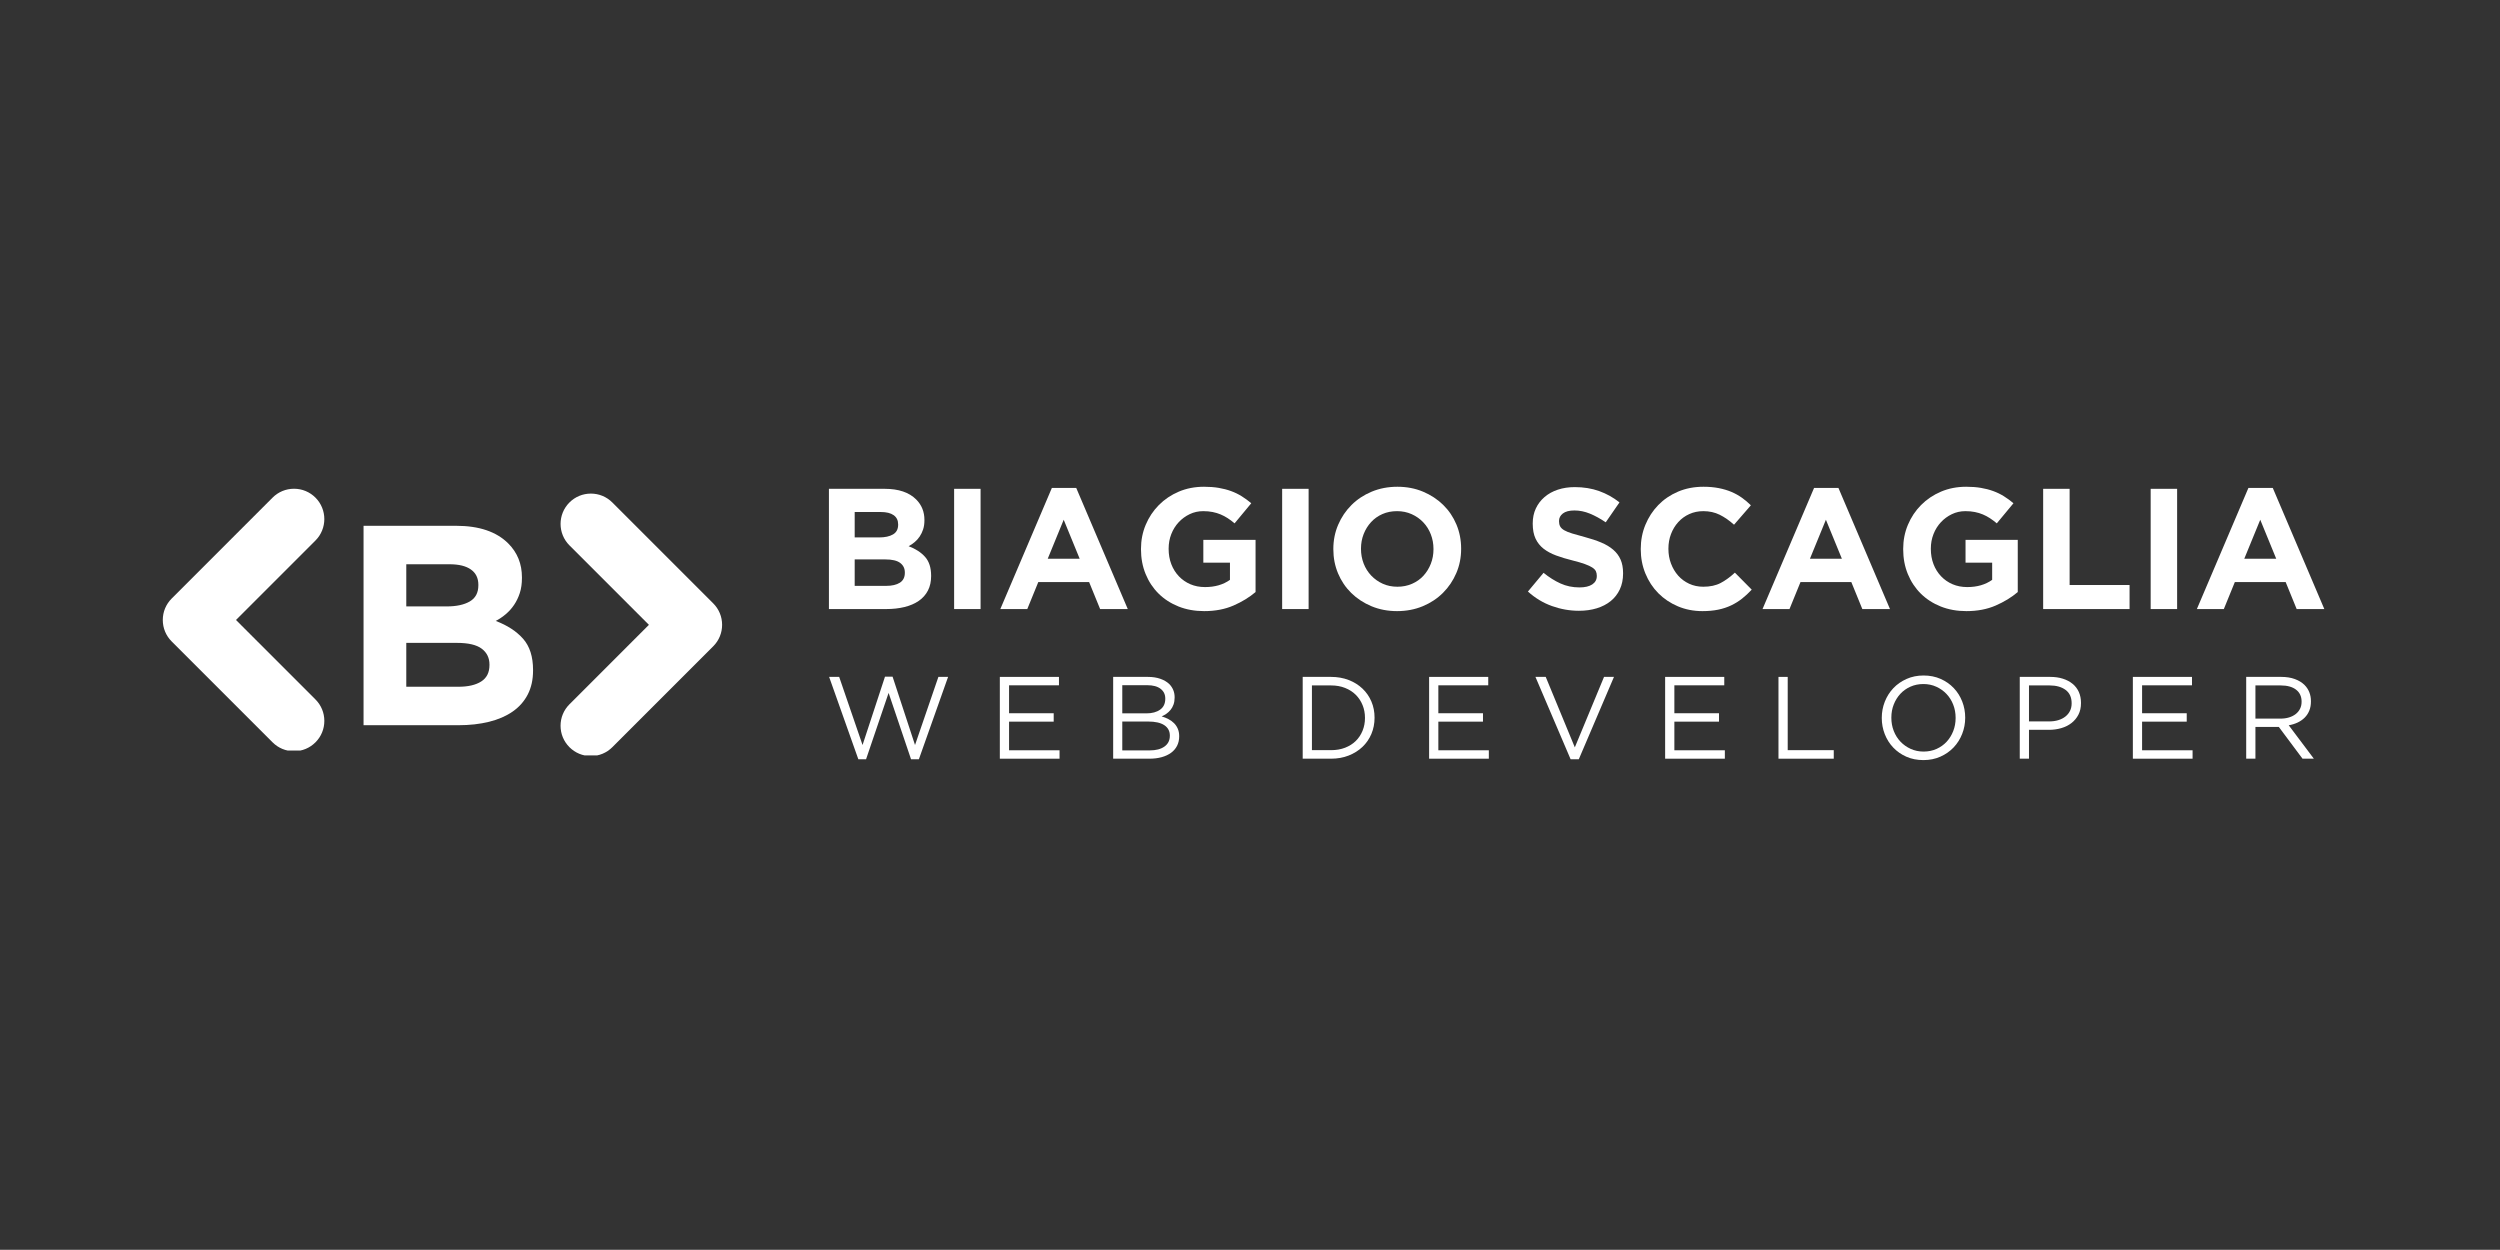
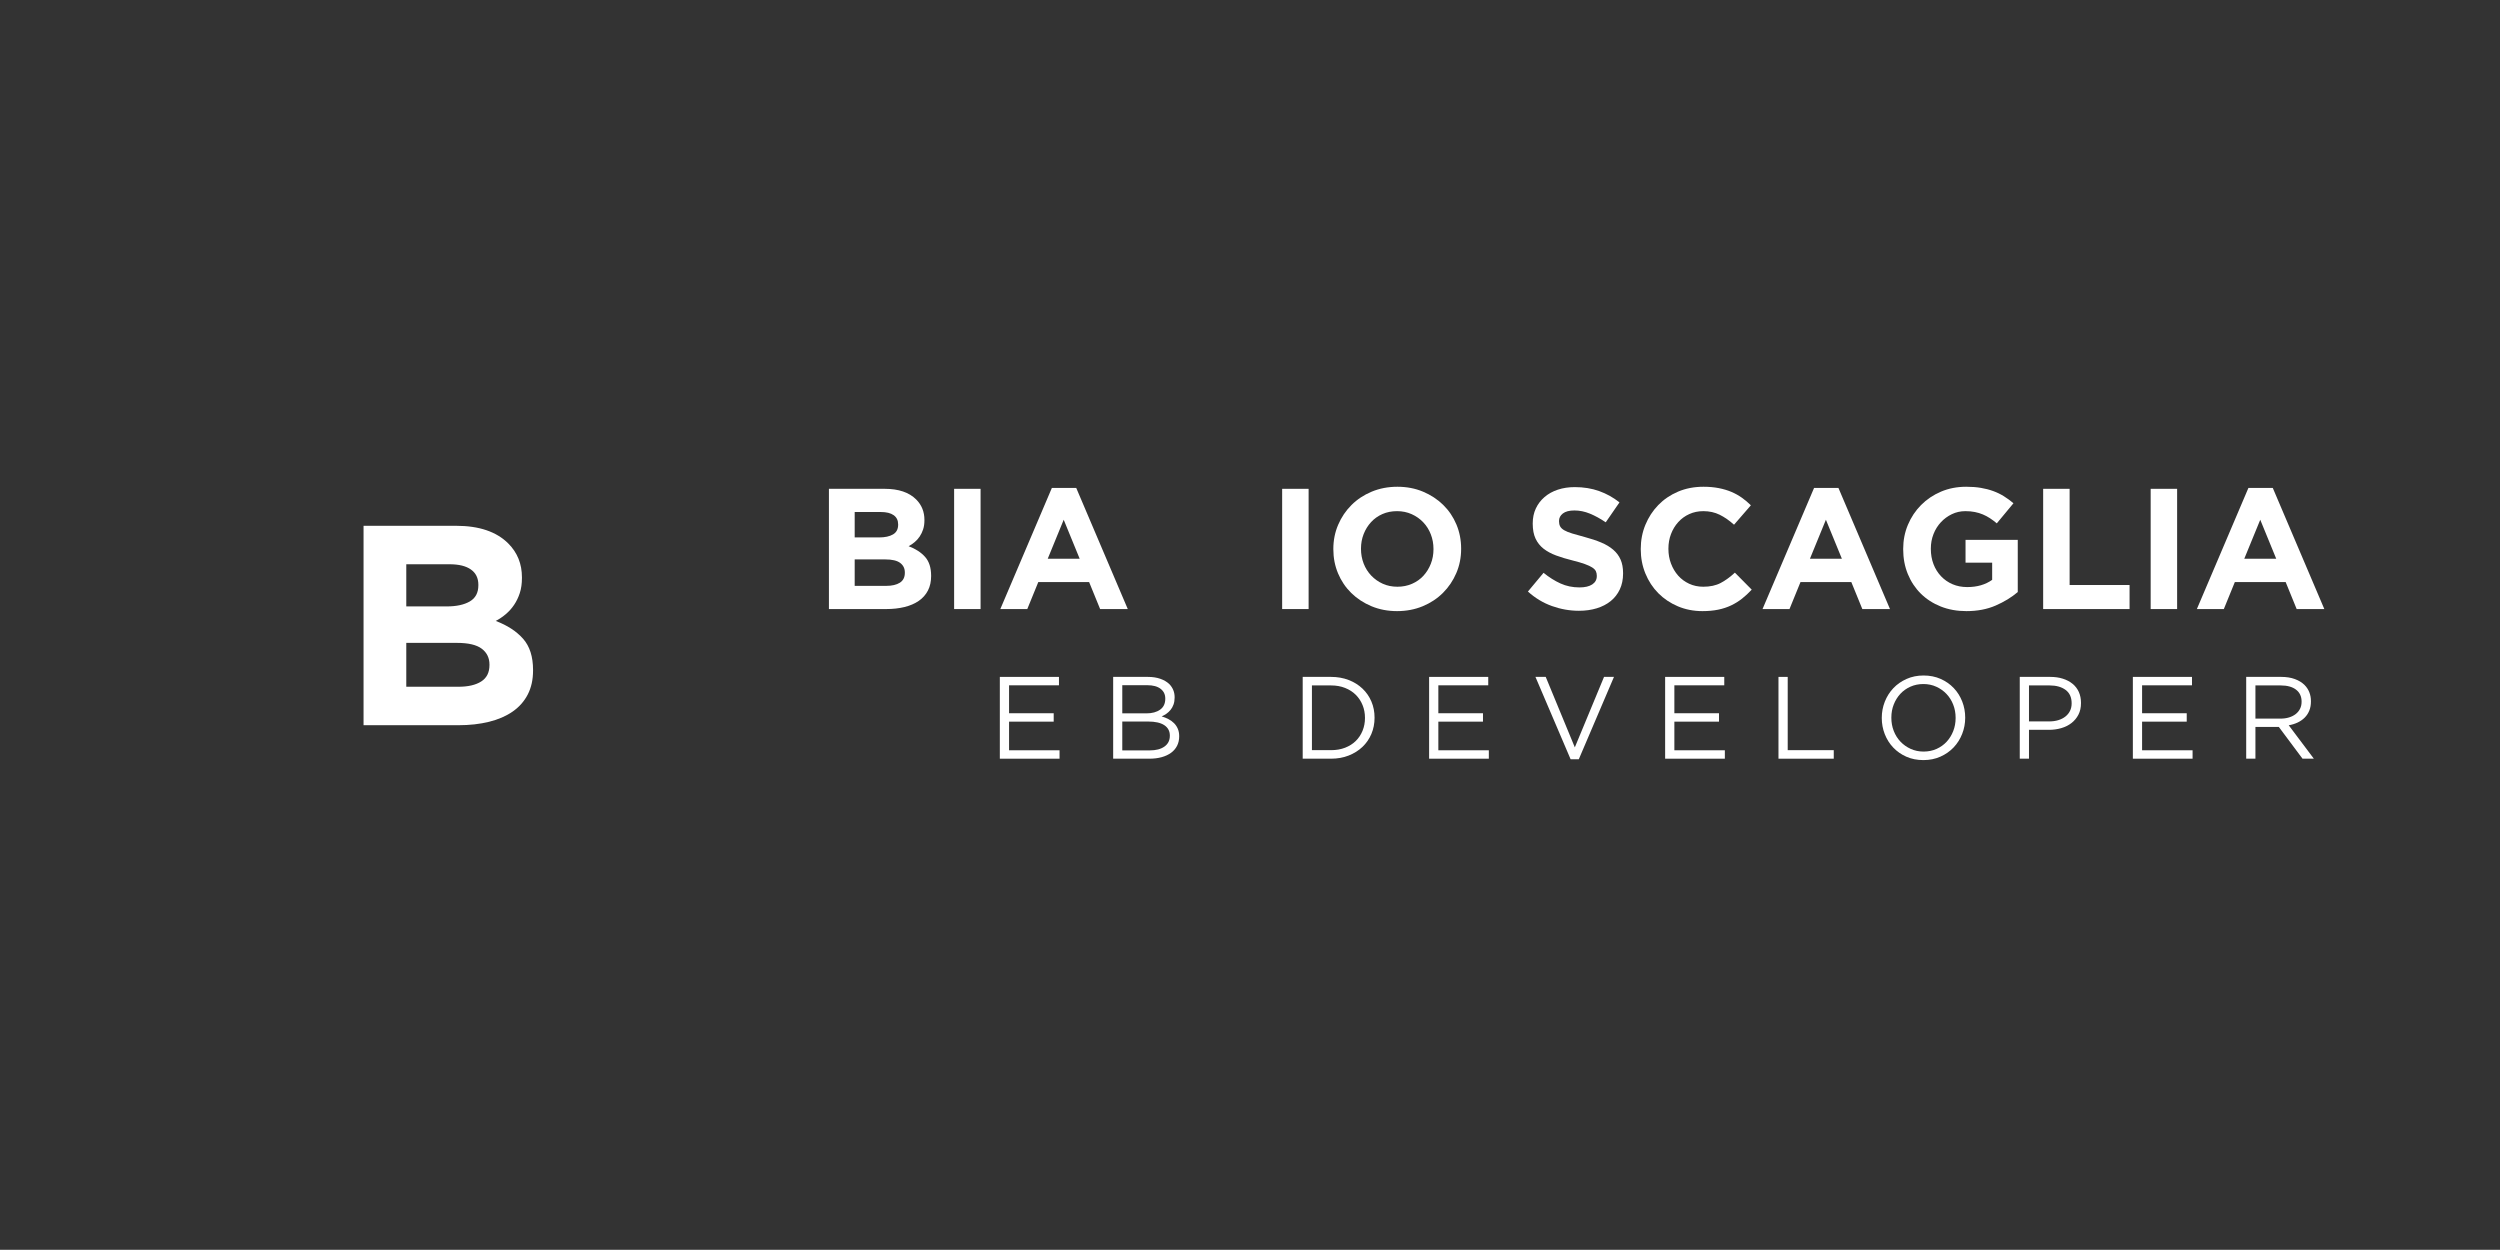
<svg xmlns="http://www.w3.org/2000/svg" width="6251" zoomAndPan="magnify" viewBox="0 0 4688.25 2343.75" height="3125" preserveAspectRatio="xMidYMid meet" version="1.0">
  <rect x="0" y="0" width="4688.25" height="2343.75" fill="#333333" stroke="none" />
  <defs>
    <g />
    <clipPath id="55bbcc10b2">
-       <path d="M 1051 925.395 L 1355 925.395 L 1355 1416.605 L 1051 1416.605 Z M 1051 925.395 " clip-rule="nonzero" />
-     </clipPath>
+       </clipPath>
    <clipPath id="c4710cc4c1">
      <path d="M 305.277 916.305 L 609 916.305 L 609 1407.52 L 305.277 1407.52 Z M 305.277 916.305 " clip-rule="nonzero" />
    </clipPath>
  </defs>
  <g clip-path="url(#55bbcc10b2)">
    <path fill="#ffffff" d="M 1108.082 925.637 C 1092.898 925.637 1078.621 931.547 1067.875 942.285 C 1045.699 964.465 1045.699 1000.535 1067.871 1022.711 L 1216.91 1171.742 L 1067.875 1320.781 C 1057.133 1331.52 1051.219 1345.797 1051.219 1360.992 C 1051.219 1376.18 1057.137 1390.457 1067.875 1401.199 C 1078.617 1411.938 1092.898 1417.852 1108.082 1417.852 C 1123.273 1417.852 1137.551 1411.938 1148.293 1401.203 L 1337.516 1211.977 C 1348.266 1201.227 1354.18 1186.934 1354.168 1171.727 C 1354.18 1156.555 1348.266 1142.266 1337.516 1131.512 L 1148.293 942.289 C 1137.551 931.551 1123.273 925.637 1108.082 925.637 " fill-opacity="1" fill-rule="nonzero" />
  </g>
  <g clip-path="url(#c4710cc4c1)">
-     <path fill="#ffffff" d="M 551.371 916.547 C 566.559 916.547 580.836 922.461 591.578 933.199 C 613.754 955.375 613.754 991.445 591.582 1013.621 L 442.547 1162.652 L 591.582 1311.691 C 602.32 1322.43 608.238 1336.711 608.238 1351.902 C 608.238 1367.09 602.32 1381.371 591.578 1392.109 C 580.84 1402.848 566.559 1408.762 551.371 1408.762 C 536.184 1408.762 521.906 1402.848 511.164 1392.113 L 321.938 1202.887 C 311.188 1192.137 305.273 1177.844 305.285 1162.637 C 305.273 1147.465 311.188 1133.176 321.941 1122.422 L 511.164 933.199 C 521.906 922.461 536.184 916.547 551.371 916.547 " fill-opacity="1" fill-rule="nonzero" />
-   </g>
+     </g>
  <g fill="#ffffff" fill-opacity="1">
    <g transform="translate(636.89, 1359.998)">
      <g>
        <path d="M 44.875 -373.969 L 218.5 -373.969 C 261.594 -373.969 294.18 -362.926 316.266 -340.844 C 333.359 -323.75 341.906 -302.555 341.906 -277.266 L 341.906 -276.203 C 341.906 -265.516 340.566 -256.07 337.891 -247.875 C 335.223 -239.688 331.664 -232.297 327.219 -225.703 C 322.77 -219.117 317.602 -213.332 311.719 -208.344 C 305.844 -203.363 299.523 -199.094 292.766 -195.531 C 314.484 -187.344 331.578 -176.211 344.047 -162.141 C 356.516 -148.066 362.75 -128.566 362.75 -103.641 L 362.75 -102.578 C 362.75 -85.484 359.453 -70.523 352.859 -57.703 C 346.273 -44.879 336.836 -34.191 324.547 -25.641 C 312.254 -17.098 297.473 -10.688 280.203 -6.406 C 262.93 -2.133 243.789 0 222.781 0 L 44.875 0 Z M 260.172 -263.375 C 260.172 -275.844 255.539 -285.367 246.281 -291.953 C 237.02 -298.547 223.664 -301.844 206.219 -301.844 L 125.016 -301.844 L 125.016 -222.781 L 200.875 -222.781 C 219.039 -222.781 233.461 -225.895 244.141 -232.125 C 254.828 -238.352 260.172 -248.414 260.172 -262.312 Z M 281 -113.797 C 281 -126.254 276.191 -136.133 266.578 -143.438 C 256.961 -150.738 241.473 -154.391 220.109 -154.391 L 125.016 -154.391 L 125.016 -72.125 L 222.781 -72.125 C 240.938 -72.125 255.176 -75.414 265.5 -82 C 275.832 -88.594 281 -98.832 281 -112.719 Z M 281 -113.797 " />
      </g>
    </g>
  </g>
  <g fill="#ffffff" fill-opacity="1">
    <g transform="translate(1527.419, 1142.171)">
      <g>
        <path d="M 27.062 -225.484 L 131.75 -225.484 C 157.727 -225.484 177.379 -218.828 190.703 -205.516 C 201.004 -195.203 206.156 -182.426 206.156 -167.188 L 206.156 -166.531 C 206.156 -160.094 205.348 -154.406 203.734 -149.469 C 202.129 -144.531 199.984 -140.07 197.297 -136.094 C 194.617 -132.125 191.504 -128.633 187.953 -125.625 C 184.41 -122.625 180.602 -120.047 176.531 -117.891 C 189.625 -112.953 199.926 -106.242 207.438 -97.766 C 214.957 -89.285 218.719 -77.531 218.719 -62.5 L 218.719 -61.844 C 218.719 -51.539 216.727 -42.52 212.75 -34.781 C 208.781 -27.051 203.094 -20.609 195.688 -15.453 C 188.281 -10.305 179.367 -6.441 168.953 -3.859 C 158.535 -1.285 146.992 0 134.328 0 L 27.062 0 Z M 156.875 -158.812 C 156.875 -166.32 154.082 -172.062 148.5 -176.031 C 142.914 -180.008 134.863 -182 124.344 -182 L 75.375 -182 L 75.375 -134.328 L 121.125 -134.328 C 132.07 -134.328 140.766 -136.203 147.203 -139.953 C 153.648 -143.711 156.875 -149.781 156.875 -158.156 Z M 169.438 -68.609 C 169.438 -76.129 166.535 -82.086 160.734 -86.484 C 154.941 -90.891 145.602 -93.094 132.719 -93.094 L 75.375 -93.094 L 75.375 -43.484 L 134.328 -43.484 C 145.273 -43.484 153.863 -45.469 160.094 -49.438 C 166.32 -53.414 169.438 -59.594 169.438 -67.969 Z M 169.438 -68.609 " />
      </g>
    </g>
  </g>
  <g fill="#ffffff" fill-opacity="1">
    <g transform="translate(1759.955, 1142.171)">
      <g>
        <path d="M 29.312 -225.484 L 78.922 -225.484 L 78.922 0 L 29.312 0 Z M 29.312 -225.484 " />
      </g>
    </g>
  </g>
  <g fill="#ffffff" fill-opacity="1">
    <g transform="translate(1868.172, 1142.171)">
      <g>
        <path d="M 104.375 -227.094 L 150.109 -227.094 L 246.75 0 L 194.891 0 L 174.266 -50.578 L 78.922 -50.578 L 58.297 0 L 7.734 0 Z M 156.547 -94.375 L 126.594 -167.5 L 96.641 -94.375 Z M 156.547 -94.375 " />
      </g>
    </g>
  </g>
  <g fill="#ffffff" fill-opacity="1">
    <g transform="translate(2122.609, 1142.171)">
      <g>
-         <path d="M 135.609 3.859 C 118.004 3.859 101.953 0.961 87.453 -4.828 C 72.961 -10.629 60.508 -18.68 50.094 -28.984 C 39.676 -39.297 31.566 -51.535 25.766 -65.703 C 19.973 -79.879 17.078 -95.344 17.078 -112.094 L 17.078 -112.75 C 17.078 -128.852 20.031 -143.938 25.938 -158 C 31.844 -172.062 40.055 -184.406 50.578 -195.031 C 61.098 -205.664 73.551 -214.047 87.938 -220.172 C 102.32 -226.297 118.109 -229.359 135.297 -229.359 C 145.391 -229.359 154.566 -228.66 162.828 -227.266 C 171.098 -225.867 178.773 -223.879 185.859 -221.297 C 192.953 -218.723 199.609 -215.504 205.828 -211.641 C 212.055 -207.773 218.07 -203.367 223.875 -198.422 L 192.625 -160.734 C 188.332 -164.391 184.035 -167.613 179.734 -170.406 C 175.441 -173.195 170.988 -175.555 166.375 -177.484 C 161.758 -179.422 156.766 -180.926 151.391 -182 C 146.023 -183.07 140.125 -183.609 133.688 -183.609 C 124.664 -183.609 116.234 -181.727 108.391 -177.969 C 100.555 -174.219 93.688 -169.172 87.781 -162.828 C 81.875 -156.492 77.254 -149.086 73.922 -140.609 C 70.598 -132.129 68.938 -123.055 68.938 -113.391 L 68.938 -112.75 C 68.938 -102.438 70.598 -92.93 73.922 -84.234 C 77.254 -75.535 81.977 -67.961 88.094 -61.516 C 94.219 -55.078 101.41 -50.086 109.672 -46.547 C 117.941 -43.004 127.125 -41.234 137.219 -41.234 C 155.688 -41.234 171.258 -45.742 183.938 -54.766 L 183.938 -86.969 L 134 -86.969 L 134 -129.812 L 231.938 -129.812 L 231.938 -31.891 C 220.332 -22.016 206.531 -13.586 190.531 -6.609 C 174.531 0.367 156.223 3.859 135.609 3.859 Z M 135.609 3.859 " />
-       </g>
+         </g>
    </g>
  </g>
  <g fill="#ffffff" fill-opacity="1">
    <g transform="translate(2375.114, 1142.171)">
      <g>
        <path d="M 29.312 -225.484 L 78.922 -225.484 L 78.922 0 L 29.312 0 Z M 29.312 -225.484 " />
      </g>
    </g>
  </g>
  <g fill="#ffffff" fill-opacity="1">
    <g transform="translate(2483.331, 1142.171)">
      <g>
        <path d="M 136.578 3.859 C 119.18 3.859 103.18 0.801 88.578 -5.312 C 73.984 -11.438 61.367 -19.703 50.734 -30.109 C 40.109 -40.523 31.844 -52.766 25.938 -66.828 C 20.031 -80.898 17.078 -95.988 17.078 -112.094 L 17.078 -112.75 C 17.078 -128.852 20.082 -143.938 26.094 -158 C 32.102 -172.062 40.422 -184.406 51.047 -195.031 C 61.68 -205.664 74.352 -214.047 89.062 -220.172 C 103.781 -226.297 119.832 -229.359 137.219 -229.359 C 154.613 -229.359 170.613 -226.297 185.219 -220.172 C 199.82 -214.047 212.438 -205.773 223.062 -195.359 C 233.695 -184.953 241.969 -172.711 247.875 -158.641 C 253.781 -144.578 256.734 -129.492 256.734 -113.391 L 256.734 -112.75 C 256.734 -96.633 253.723 -81.547 247.703 -67.484 C 241.691 -53.422 233.367 -41.07 222.734 -30.438 C 212.109 -19.812 199.441 -11.438 184.734 -5.312 C 170.023 0.801 153.973 3.859 136.578 3.859 Z M 137.219 -41.875 C 147.102 -41.875 156.234 -43.695 164.609 -47.344 C 172.984 -51 180.125 -56.047 186.031 -62.484 C 191.938 -68.93 196.551 -76.395 199.875 -84.875 C 203.207 -93.363 204.875 -102.438 204.875 -112.094 L 204.875 -112.75 C 204.875 -122.406 203.207 -131.531 199.875 -140.125 C 196.551 -148.719 191.828 -156.234 185.703 -162.672 C 179.586 -169.117 172.344 -174.219 163.969 -177.969 C 155.594 -181.727 146.461 -183.609 136.578 -183.609 C 126.484 -183.609 117.301 -181.781 109.031 -178.125 C 100.77 -174.477 93.688 -169.43 87.781 -162.984 C 81.875 -156.547 77.254 -149.086 73.922 -140.609 C 70.598 -132.129 68.938 -123.055 68.938 -113.391 L 68.938 -112.75 C 68.938 -103.082 70.598 -93.953 73.922 -85.359 C 77.254 -76.773 81.977 -69.258 88.094 -62.812 C 94.219 -56.375 101.41 -51.273 109.672 -47.516 C 117.941 -43.754 127.125 -41.875 137.219 -41.875 Z M 137.219 -41.875 " />
      </g>
    </g>
  </g>
  <g fill="#ffffff" fill-opacity="1">
    <g transform="translate(2757.093, 1142.171)">
      <g />
    </g>
  </g>
  <g fill="#ffffff" fill-opacity="1">
    <g transform="translate(2853.715, 1142.171)">
      <g>
        <path d="M 107.266 3.219 C 90.086 3.219 73.227 0.266 56.688 -5.641 C 40.156 -11.547 25.125 -20.617 11.594 -32.859 L 40.906 -67.969 C 51.219 -59.594 61.797 -52.938 72.641 -48 C 83.484 -43.062 95.348 -40.594 108.234 -40.594 C 118.547 -40.594 126.547 -42.469 132.234 -46.219 C 137.922 -49.977 140.766 -55.188 140.766 -61.844 L 140.766 -62.5 C 140.766 -65.719 140.172 -68.562 138.984 -71.031 C 137.805 -73.5 135.551 -75.805 132.219 -77.953 C 128.895 -80.098 124.281 -82.242 118.375 -84.391 C 112.469 -86.547 104.789 -88.801 95.344 -91.156 C 83.969 -93.945 73.66 -97.062 64.422 -100.5 C 55.191 -103.938 47.352 -108.176 40.906 -113.219 C 34.469 -118.27 29.473 -124.551 25.922 -132.062 C 22.379 -139.582 20.609 -148.926 20.609 -160.094 L 20.609 -160.734 C 20.609 -171.047 22.539 -180.332 26.406 -188.594 C 30.281 -196.863 35.707 -204.004 42.688 -210.016 C 49.664 -216.035 57.984 -220.656 67.641 -223.875 C 77.305 -227.094 87.938 -228.703 99.531 -228.703 C 116.07 -228.703 131.266 -226.234 145.109 -221.297 C 158.961 -216.359 171.691 -209.273 183.297 -200.047 L 157.516 -162.672 C 147.422 -169.547 137.539 -174.969 127.875 -178.938 C 118.219 -182.914 108.555 -184.906 98.891 -184.906 C 89.223 -184.906 81.973 -183.023 77.141 -179.266 C 72.316 -175.504 69.906 -170.832 69.906 -165.25 L 69.906 -164.609 C 69.906 -160.953 70.602 -157.781 72 -155.094 C 73.395 -152.414 75.914 -150.004 79.562 -147.859 C 83.219 -145.711 88.211 -143.672 94.547 -141.734 C 100.879 -139.797 108.879 -137.539 118.547 -134.969 C 129.922 -131.957 140.062 -128.57 148.969 -124.812 C 157.883 -121.062 165.406 -116.555 171.531 -111.297 C 177.656 -106.035 182.27 -99.859 185.375 -92.766 C 188.488 -85.68 190.047 -77.203 190.047 -67.328 L 190.047 -66.688 C 190.047 -55.508 188.004 -45.57 183.922 -36.875 C 179.848 -28.188 174.16 -20.891 166.859 -14.984 C 159.555 -9.078 150.859 -4.566 140.766 -1.453 C 130.672 1.66 119.504 3.219 107.266 3.219 Z M 107.266 3.219 " />
      </g>
    </g>
  </g>
  <g fill="#ffffff" fill-opacity="1">
    <g transform="translate(3059.841, 1142.171)">
      <g>
        <path d="M 132.719 3.859 C 116.176 3.859 100.816 0.852 86.641 -5.156 C 72.473 -11.164 60.234 -19.379 49.922 -29.797 C 39.617 -40.211 31.566 -52.504 25.766 -66.672 C 19.973 -80.848 17.078 -95.988 17.078 -112.094 L 17.078 -112.75 C 17.078 -128.852 19.973 -143.938 25.766 -158 C 31.566 -172.062 39.617 -184.406 49.922 -195.031 C 60.234 -205.664 72.582 -214.047 86.969 -220.172 C 101.363 -226.297 117.254 -229.359 134.641 -229.359 C 145.172 -229.359 154.785 -228.5 163.484 -226.781 C 172.18 -225.062 180.07 -222.695 187.156 -219.688 C 194.238 -216.676 200.785 -213.023 206.797 -208.734 C 212.816 -204.441 218.406 -199.719 223.562 -194.562 L 191.984 -158.156 C 183.18 -166.102 174.219 -172.332 165.094 -176.844 C 155.969 -181.352 145.711 -183.609 134.328 -183.609 C 124.879 -183.609 116.129 -181.781 108.078 -178.125 C 100.023 -174.477 93.098 -169.43 87.297 -162.984 C 81.492 -156.547 76.984 -149.086 73.766 -140.609 C 70.547 -132.129 68.938 -123.055 68.938 -113.391 L 68.938 -112.75 C 68.938 -103.082 70.547 -93.953 73.766 -85.359 C 76.984 -76.773 81.438 -69.258 87.125 -62.812 C 92.82 -56.375 99.695 -51.273 107.75 -47.516 C 115.801 -43.754 124.66 -41.875 134.328 -41.875 C 147.211 -41.875 158.109 -44.234 167.016 -48.953 C 175.93 -53.68 184.789 -60.129 193.594 -68.297 L 225.172 -36.406 C 219.367 -30.176 213.352 -24.586 207.125 -19.641 C 200.895 -14.703 194.078 -10.461 186.672 -6.922 C 179.266 -3.379 171.156 -0.695 162.344 1.125 C 153.539 2.945 143.664 3.859 132.719 3.859 Z M 132.719 3.859 " />
      </g>
    </g>
  </g>
  <g fill="#ffffff" fill-opacity="1">
    <g transform="translate(3297.531, 1142.171)">
      <g>
        <path d="M 104.375 -227.094 L 150.109 -227.094 L 246.75 0 L 194.891 0 L 174.266 -50.578 L 78.922 -50.578 L 58.297 0 L 7.734 0 Z M 156.547 -94.375 L 126.594 -167.5 L 96.641 -94.375 Z M 156.547 -94.375 " />
      </g>
    </g>
  </g>
  <g fill="#ffffff" fill-opacity="1">
    <g transform="translate(3551.968, 1142.171)">
      <g>
        <path d="M 135.609 3.859 C 118.004 3.859 101.953 0.961 87.453 -4.828 C 72.961 -10.629 60.508 -18.68 50.094 -28.984 C 39.676 -39.297 31.566 -51.535 25.766 -65.703 C 19.973 -79.879 17.078 -95.344 17.078 -112.094 L 17.078 -112.75 C 17.078 -128.852 20.031 -143.938 25.938 -158 C 31.844 -172.062 40.055 -184.406 50.578 -195.031 C 61.098 -205.664 73.551 -214.047 87.938 -220.172 C 102.32 -226.297 118.109 -229.359 135.297 -229.359 C 145.391 -229.359 154.566 -228.66 162.828 -227.266 C 171.098 -225.867 178.773 -223.879 185.859 -221.297 C 192.953 -218.723 199.609 -215.504 205.828 -211.641 C 212.055 -207.773 218.07 -203.367 223.875 -198.422 L 192.625 -160.734 C 188.332 -164.391 184.035 -167.613 179.734 -170.406 C 175.441 -173.195 170.988 -175.555 166.375 -177.484 C 161.758 -179.422 156.766 -180.926 151.391 -182 C 146.023 -183.07 140.125 -183.609 133.688 -183.609 C 124.664 -183.609 116.234 -181.727 108.391 -177.969 C 100.555 -174.219 93.688 -169.172 87.781 -162.828 C 81.875 -156.492 77.254 -149.086 73.922 -140.609 C 70.598 -132.129 68.938 -123.055 68.938 -113.391 L 68.938 -112.75 C 68.938 -102.438 70.598 -92.93 73.922 -84.234 C 77.254 -75.535 81.977 -67.961 88.094 -61.516 C 94.219 -55.078 101.41 -50.086 109.672 -46.547 C 117.941 -43.004 127.125 -41.234 137.219 -41.234 C 155.688 -41.234 171.258 -45.742 183.938 -54.766 L 183.938 -86.969 L 134 -86.969 L 134 -129.812 L 231.938 -129.812 L 231.938 -31.891 C 220.332 -22.016 206.531 -13.586 190.531 -6.609 C 174.531 0.367 156.223 3.859 135.609 3.859 Z M 135.609 3.859 " />
      </g>
    </g>
  </g>
  <g fill="#ffffff" fill-opacity="1">
    <g transform="translate(3804.473, 1142.171)">
      <g>
        <path d="M 27.062 -225.484 L 76.672 -225.484 L 76.672 -45.094 L 189.094 -45.094 L 189.094 0 L 27.062 0 Z M 27.062 -225.484 " />
      </g>
    </g>
  </g>
  <g fill="#ffffff" fill-opacity="1">
    <g transform="translate(4003.836, 1142.171)">
      <g>
        <path d="M 29.312 -225.484 L 78.922 -225.484 L 78.922 0 L 29.312 0 Z M 29.312 -225.484 " />
      </g>
    </g>
  </g>
  <g fill="#ffffff" fill-opacity="1">
    <g transform="translate(4112.053, 1142.171)">
      <g>
        <path d="M 104.375 -227.094 L 150.109 -227.094 L 246.75 0 L 194.891 0 L 174.266 -50.578 L 78.922 -50.578 L 58.297 0 L 7.734 0 Z M 156.547 -94.375 L 126.594 -167.5 L 96.641 -94.375 Z M 156.547 -94.375 " />
      </g>
    </g>
  </g>
  <g fill="#ffffff" fill-opacity="1">
    <g transform="translate(1545.011, 1422.777)">
      <g>
-         <path d="M 9.859 -153.391 L 28.703 -153.391 L 72.531 -25.641 L 114.609 -153.828 L 128.844 -153.828 L 170.922 -25.641 L 214.75 -153.391 L 232.938 -153.391 L 178.156 1.094 L 163.469 1.094 L 121.391 -123.375 L 79.109 1.094 L 64.641 1.094 Z M 9.859 -153.391 " />
-       </g>
+         </g>
    </g>
  </g>
  <g fill="#ffffff" fill-opacity="1">
    <g transform="translate(1853.29, 1422.777)">
      <g>
        <path d="M 21.688 -153.391 L 132.578 -153.391 L 132.578 -137.609 L 39 -137.609 L 39 -85.234 L 122.703 -85.234 L 122.703 -69.469 L 39 -69.469 L 39 -15.781 L 133.672 -15.781 L 133.672 0 L 21.688 0 Z M 21.688 -153.391 " />
      </g>
    </g>
  </g>
  <g fill="#ffffff" fill-opacity="1">
    <g transform="translate(2065.833, 1422.777)">
      <g>
        <path d="M 21.688 -153.391 L 87 -153.391 C 95.758 -153.391 103.535 -152.18 110.328 -149.766 C 117.117 -147.359 122.707 -144.035 127.094 -139.797 C 133.664 -132.93 136.953 -124.754 136.953 -115.266 L 136.953 -114.828 C 136.953 -109.859 136.258 -105.438 134.875 -101.562 C 133.488 -97.688 131.625 -94.328 129.281 -91.484 C 126.945 -88.641 124.352 -86.227 121.5 -84.25 C 118.656 -82.281 115.695 -80.641 112.625 -79.328 C 117.156 -78.004 121.426 -76.285 125.438 -74.172 C 129.457 -72.055 132.926 -69.535 135.844 -66.609 C 138.77 -63.691 141.109 -60.223 142.859 -56.203 C 144.617 -52.18 145.5 -47.547 145.5 -42.297 L 145.5 -41.859 C 145.5 -35.285 144.18 -29.406 141.547 -24.219 C 138.922 -19.031 135.16 -14.645 130.266 -11.062 C 125.367 -7.488 119.488 -4.75 112.625 -2.844 C 105.758 -0.945 98.164 0 89.844 0 L 21.688 0 Z M 119.422 -112.844 C 119.422 -120.445 116.5 -126.508 110.656 -131.031 C 104.812 -135.562 96.41 -137.828 85.453 -137.828 L 38.781 -137.828 L 38.781 -85.016 L 84.141 -85.016 C 94.66 -85.016 103.172 -87.316 109.672 -91.922 C 116.172 -96.523 119.422 -103.352 119.422 -112.406 Z M 127.969 -43.391 C 127.969 -51.711 124.535 -58.176 117.672 -62.781 C 110.805 -67.383 100.656 -69.688 87.219 -69.688 L 38.781 -69.688 L 38.781 -15.562 L 90.281 -15.562 C 101.969 -15.562 111.172 -17.969 117.891 -22.781 C 124.609 -27.602 127.969 -34.328 127.969 -42.953 Z M 127.969 -43.391 " />
      </g>
    </g>
  </g>
  <g fill="#ffffff" fill-opacity="1">
    <g transform="translate(2289.768, 1422.777)">
      <g />
    </g>
  </g>
  <g fill="#ffffff" fill-opacity="1">
    <g transform="translate(2421.253, 1422.777)">
      <g>
        <path d="M 21.688 -153.391 L 74.938 -153.391 C 86.914 -153.391 97.906 -151.453 107.906 -147.578 C 117.914 -143.711 126.535 -138.344 133.766 -131.469 C 141.004 -124.602 146.594 -116.531 150.531 -107.25 C 154.477 -97.977 156.453 -87.938 156.453 -77.125 L 156.453 -76.688 C 156.453 -65.883 154.477 -55.805 150.531 -46.453 C 146.594 -37.109 141.004 -29 133.766 -22.125 C 126.535 -15.258 117.914 -9.852 107.906 -5.906 C 97.906 -1.969 86.914 0 74.938 0 L 21.688 0 Z M 39 -137.391 L 39 -16 L 74.938 -16 C 84.582 -16 93.348 -17.531 101.234 -20.594 C 109.117 -23.664 115.801 -27.906 121.281 -33.312 C 126.758 -38.719 130.992 -45.109 133.984 -52.484 C 136.984 -59.859 138.484 -67.781 138.484 -76.25 L 138.484 -76.688 C 138.484 -85.164 136.984 -93.094 133.984 -100.469 C 130.992 -107.844 126.758 -114.27 121.281 -119.75 C 115.801 -125.227 109.117 -129.535 101.234 -132.672 C 93.348 -135.816 84.582 -137.391 74.938 -137.391 Z M 39 -137.391 " />
      </g>
    </g>
  </g>
  <g fill="#ffffff" fill-opacity="1">
    <g transform="translate(2658.333, 1422.777)">
      <g>
        <path d="M 21.688 -153.391 L 132.578 -153.391 L 132.578 -137.609 L 39 -137.609 L 39 -85.234 L 122.703 -85.234 L 122.703 -69.469 L 39 -69.469 L 39 -15.781 L 133.672 -15.781 L 133.672 0 L 21.688 0 Z M 21.688 -153.391 " />
      </g>
    </g>
  </g>
  <g fill="#ffffff" fill-opacity="1">
    <g transform="translate(2870.876, 1422.777)">
      <g>
        <path d="M 8.547 -153.391 L 27.828 -153.391 L 82.391 -21.25 L 137.172 -153.391 L 155.797 -153.391 L 89.844 1.094 L 74.5 1.094 Z M 8.547 -153.391 " />
      </g>
    </g>
  </g>
  <g fill="#ffffff" fill-opacity="1">
    <g transform="translate(3100.944, 1422.777)">
      <g>
        <path d="M 21.688 -153.391 L 132.578 -153.391 L 132.578 -137.609 L 39 -137.609 L 39 -85.234 L 122.703 -85.234 L 122.703 -69.469 L 39 -69.469 L 39 -15.781 L 133.672 -15.781 L 133.672 0 L 21.688 0 Z M 21.688 -153.391 " />
      </g>
    </g>
  </g>
  <g fill="#ffffff" fill-opacity="1">
    <g transform="translate(3313.487, 1422.777)">
      <g>
        <path d="M 21.688 -153.391 L 39 -153.391 L 39 -16 L 125.344 -16 L 125.344 0 L 21.688 0 Z M 21.688 -153.391 " />
      </g>
    </g>
  </g>
  <g fill="#ffffff" fill-opacity="1">
    <g transform="translate(3513.981, 1422.777)">
      <g>
        <path d="M 92.906 2.625 C 81.219 2.625 70.586 0.508 61.016 -3.719 C 51.453 -7.957 43.238 -13.691 36.375 -20.922 C 29.508 -28.148 24.211 -36.551 20.484 -46.125 C 16.766 -55.695 14.906 -65.738 14.906 -76.25 L 14.906 -76.688 C 14.906 -87.207 16.801 -97.285 20.594 -106.922 C 24.395 -116.566 29.727 -125.004 36.594 -132.234 C 43.457 -139.473 51.707 -145.242 61.344 -149.547 C 70.988 -153.859 81.656 -156.016 93.344 -156.016 C 105.031 -156.016 115.656 -153.895 125.219 -149.656 C 134.789 -145.426 143.008 -139.691 149.875 -132.453 C 156.75 -125.223 162.047 -116.82 165.766 -107.25 C 169.492 -97.688 171.359 -87.645 171.359 -77.125 L 171.359 -76.688 C 171.359 -66.176 169.457 -56.098 165.656 -46.453 C 161.863 -36.816 156.531 -28.379 149.656 -21.141 C 142.789 -13.91 134.535 -8.141 124.891 -3.828 C 115.254 0.473 104.594 2.625 92.906 2.625 Z M 93.344 -13.359 C 102.113 -13.359 110.188 -15.004 117.562 -18.297 C 124.938 -21.586 131.254 -26.078 136.516 -31.766 C 141.773 -37.461 145.898 -44.109 148.891 -51.703 C 151.891 -59.305 153.391 -67.488 153.391 -76.25 L 153.391 -76.688 C 153.391 -85.457 151.891 -93.676 148.891 -101.344 C 145.898 -109.008 141.703 -115.691 136.297 -121.391 C 130.891 -127.086 124.5 -131.613 117.125 -134.969 C 109.75 -138.332 101.676 -140.016 92.906 -140.016 C 84.145 -140.016 76.07 -138.367 68.688 -135.078 C 61.312 -131.797 54.992 -127.305 49.734 -121.609 C 44.484 -115.91 40.359 -109.266 37.359 -101.672 C 34.367 -94.078 32.875 -85.895 32.875 -77.125 L 32.875 -76.688 C 32.875 -67.926 34.367 -59.707 37.359 -52.031 C 40.359 -44.363 44.555 -37.68 49.953 -31.984 C 55.359 -26.297 61.75 -21.77 69.125 -18.406 C 76.508 -15.039 84.582 -13.359 93.344 -13.359 Z M 93.344 -13.359 " />
      </g>
    </g>
  </g>
  <g fill="#ffffff" fill-opacity="1">
    <g transform="translate(3765.958, 1422.777)">
      <g>
        <path d="M 21.688 -153.391 L 79.109 -153.391 C 87.723 -153.391 95.57 -152.254 102.656 -149.984 C 109.738 -147.723 115.801 -144.508 120.844 -140.344 C 125.883 -136.188 129.754 -131.113 132.453 -125.125 C 135.16 -119.133 136.516 -112.336 136.516 -104.734 L 136.516 -104.297 C 136.516 -95.973 134.906 -88.707 131.688 -82.5 C 128.477 -76.289 124.133 -71.066 118.656 -66.828 C 113.176 -62.598 106.785 -59.422 99.484 -57.297 C 92.18 -55.18 84.438 -54.125 76.25 -54.125 L 39 -54.125 L 39 0 L 21.688 0 Z M 76.906 -69.906 C 83.188 -69.906 88.922 -70.707 94.109 -72.312 C 99.297 -73.914 103.75 -76.211 107.469 -79.203 C 111.195 -82.203 114.047 -85.75 116.016 -89.844 C 117.992 -93.938 118.984 -98.535 118.984 -103.641 L 118.984 -104.078 C 118.984 -115.035 115.223 -123.328 107.703 -128.953 C 100.18 -134.578 90.211 -137.391 77.797 -137.391 L 39 -137.391 L 39 -69.906 Z M 76.906 -69.906 " />
      </g>
    </g>
  </g>
  <g fill="#ffffff" fill-opacity="1">
    <g transform="translate(3978.063, 1422.777)">
      <g>
        <path d="M 21.688 -153.391 L 132.578 -153.391 L 132.578 -137.609 L 39 -137.609 L 39 -85.234 L 122.703 -85.234 L 122.703 -69.469 L 39 -69.469 L 39 -15.781 L 133.672 -15.781 L 133.672 0 L 21.688 0 Z M 21.688 -153.391 " />
      </g>
    </g>
  </g>
  <g fill="#ffffff" fill-opacity="1">
    <g transform="translate(4190.606, 1422.777)">
      <g>
        <path d="M 21.688 -153.391 L 87.656 -153.391 C 97.145 -153.391 105.578 -152.035 112.953 -149.328 C 120.336 -146.629 126.438 -142.867 131.25 -138.047 C 135.051 -134.242 137.973 -129.785 140.016 -124.672 C 142.066 -119.566 143.094 -113.945 143.094 -107.812 L 143.094 -107.375 C 143.094 -100.945 142.066 -95.211 140.016 -90.172 C 137.973 -85.129 135.086 -80.742 131.359 -77.016 C 127.641 -73.297 123.223 -70.227 118.109 -67.812 C 112.992 -65.406 107.441 -63.691 101.453 -62.672 L 148.562 0 L 127.312 0 L 82.828 -59.609 L 39 -59.609 L 39 0 L 21.688 0 Z M 86.109 -75.156 C 91.805 -75.156 97.066 -75.883 101.891 -77.344 C 106.711 -78.812 110.875 -80.895 114.375 -83.594 C 117.883 -86.301 120.625 -89.586 122.594 -93.453 C 124.57 -97.328 125.562 -101.75 125.562 -106.719 L 125.562 -107.156 C 125.562 -116.645 122.125 -124.055 115.25 -129.391 C 108.383 -134.723 98.742 -137.391 86.328 -137.391 L 39 -137.391 L 39 -75.156 Z M 86.109 -75.156 " />
      </g>
    </g>
  </g>
</svg>